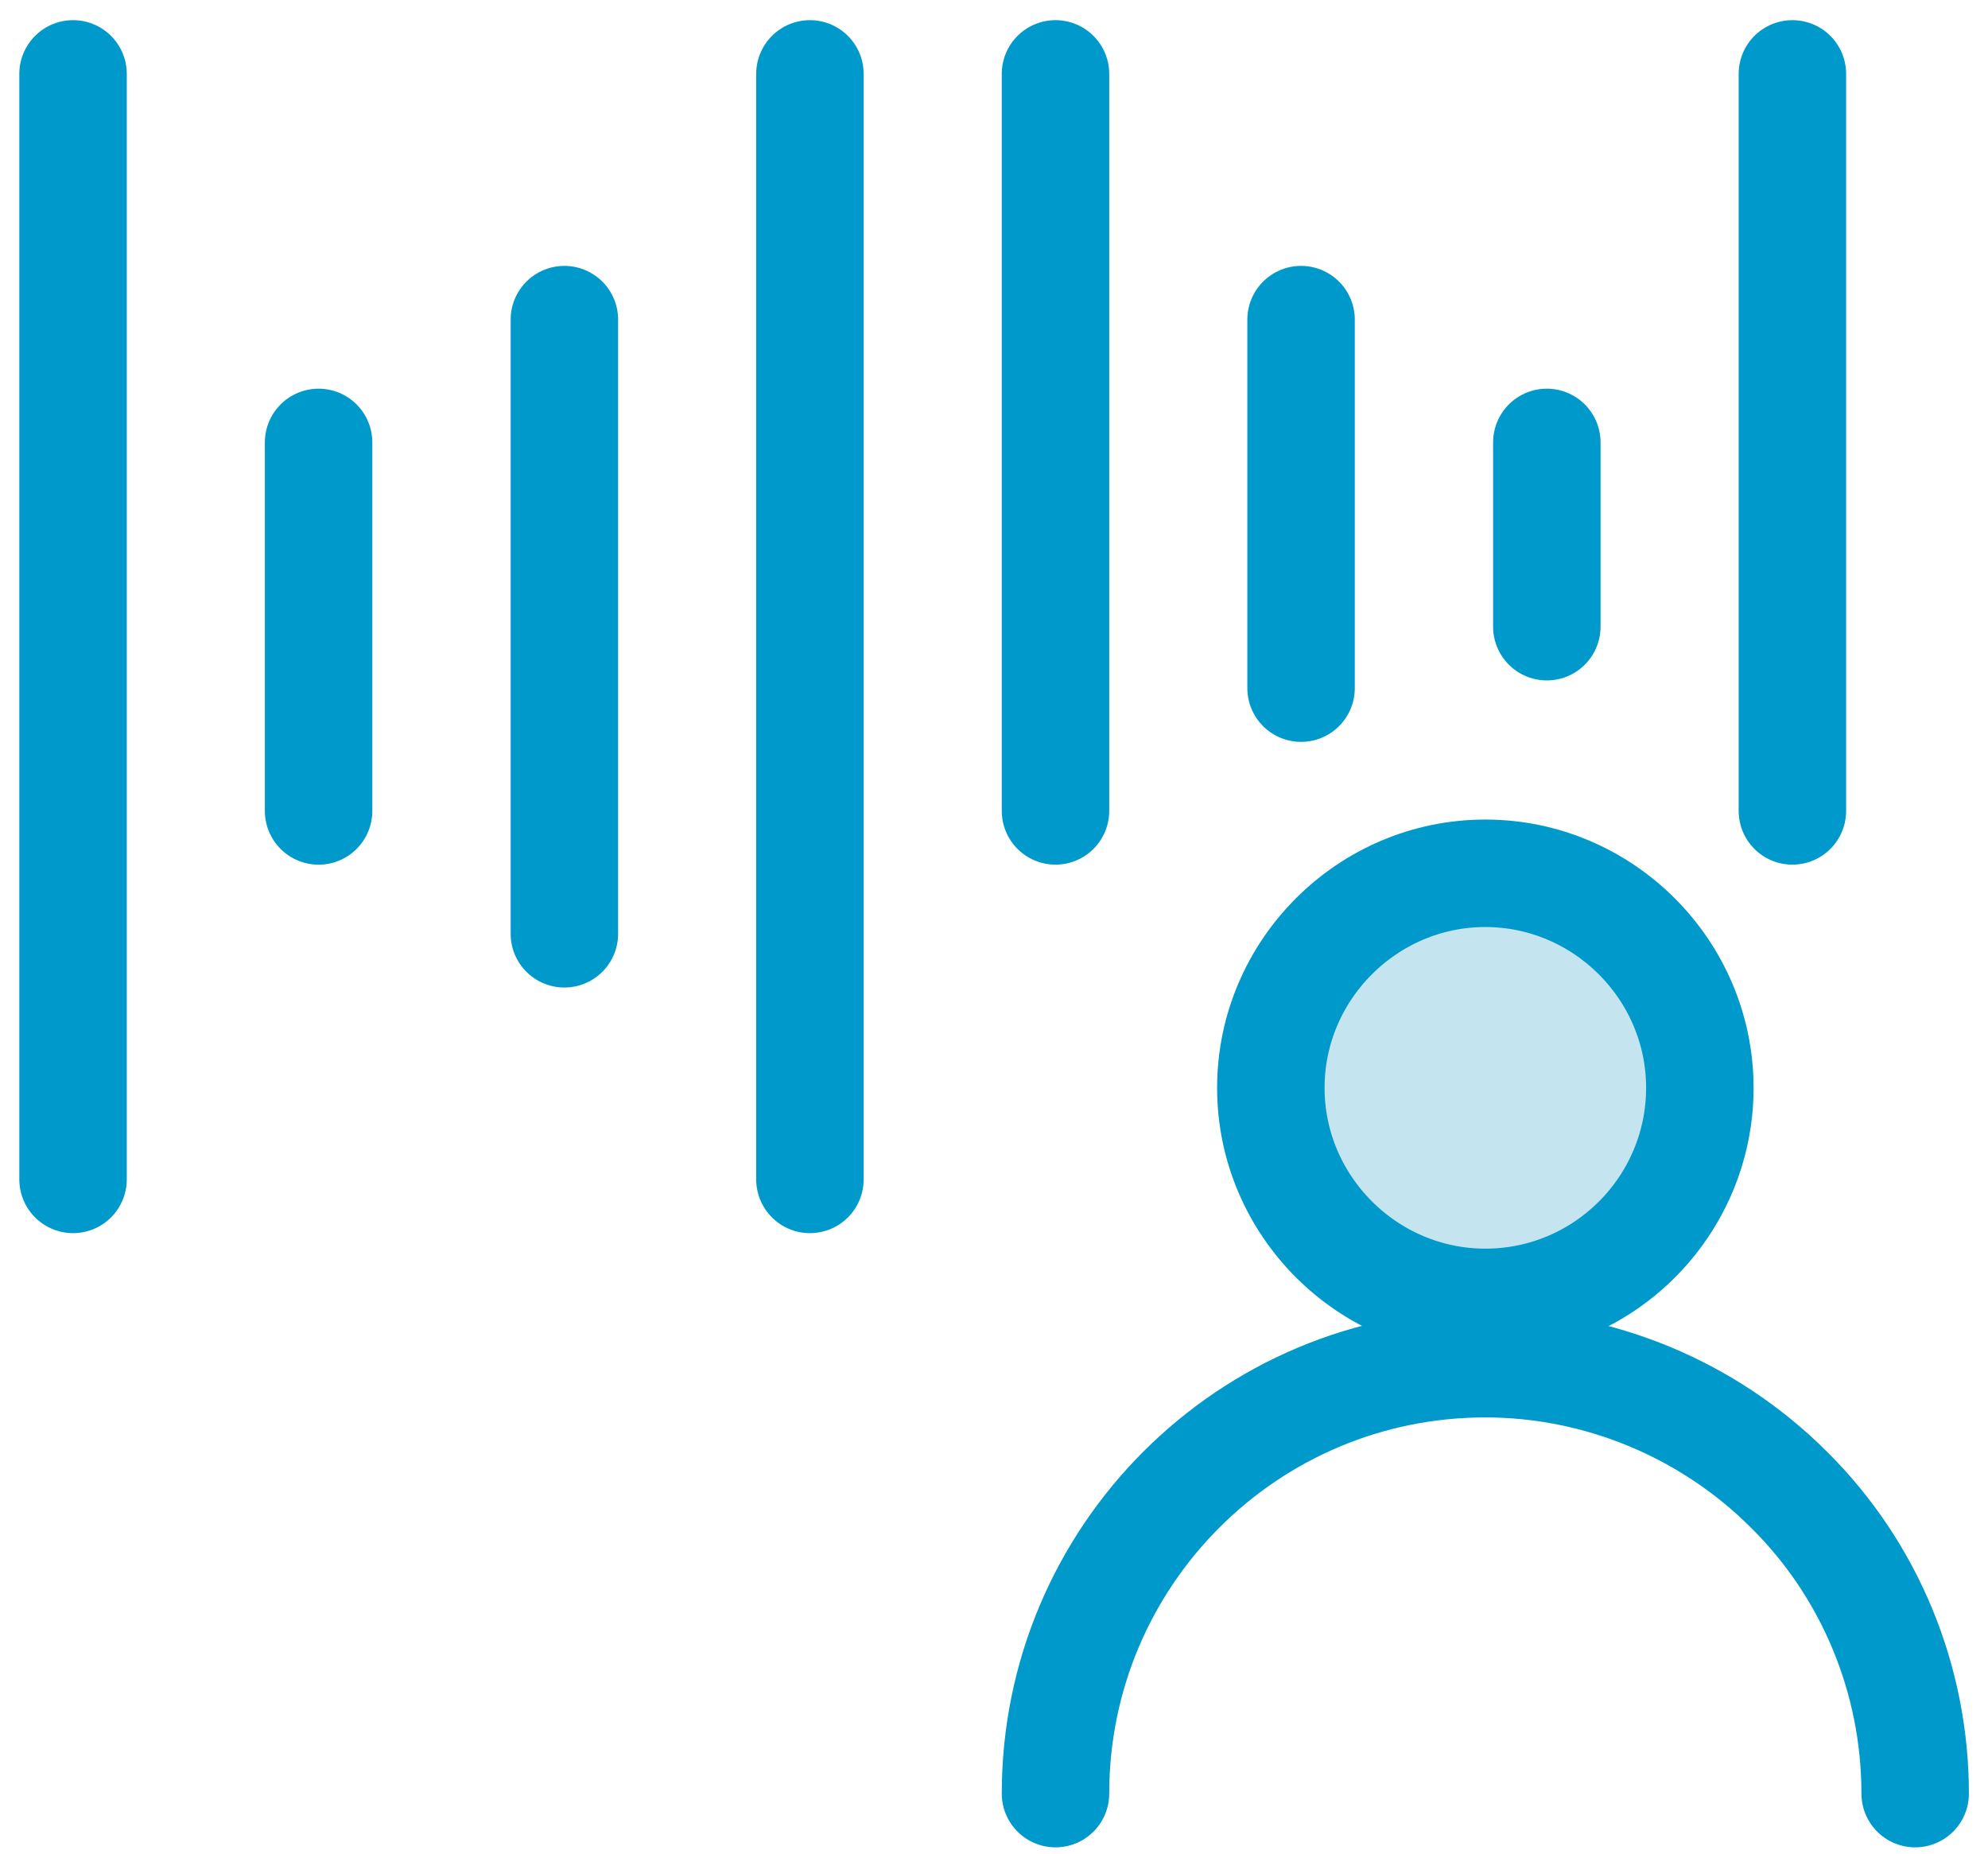
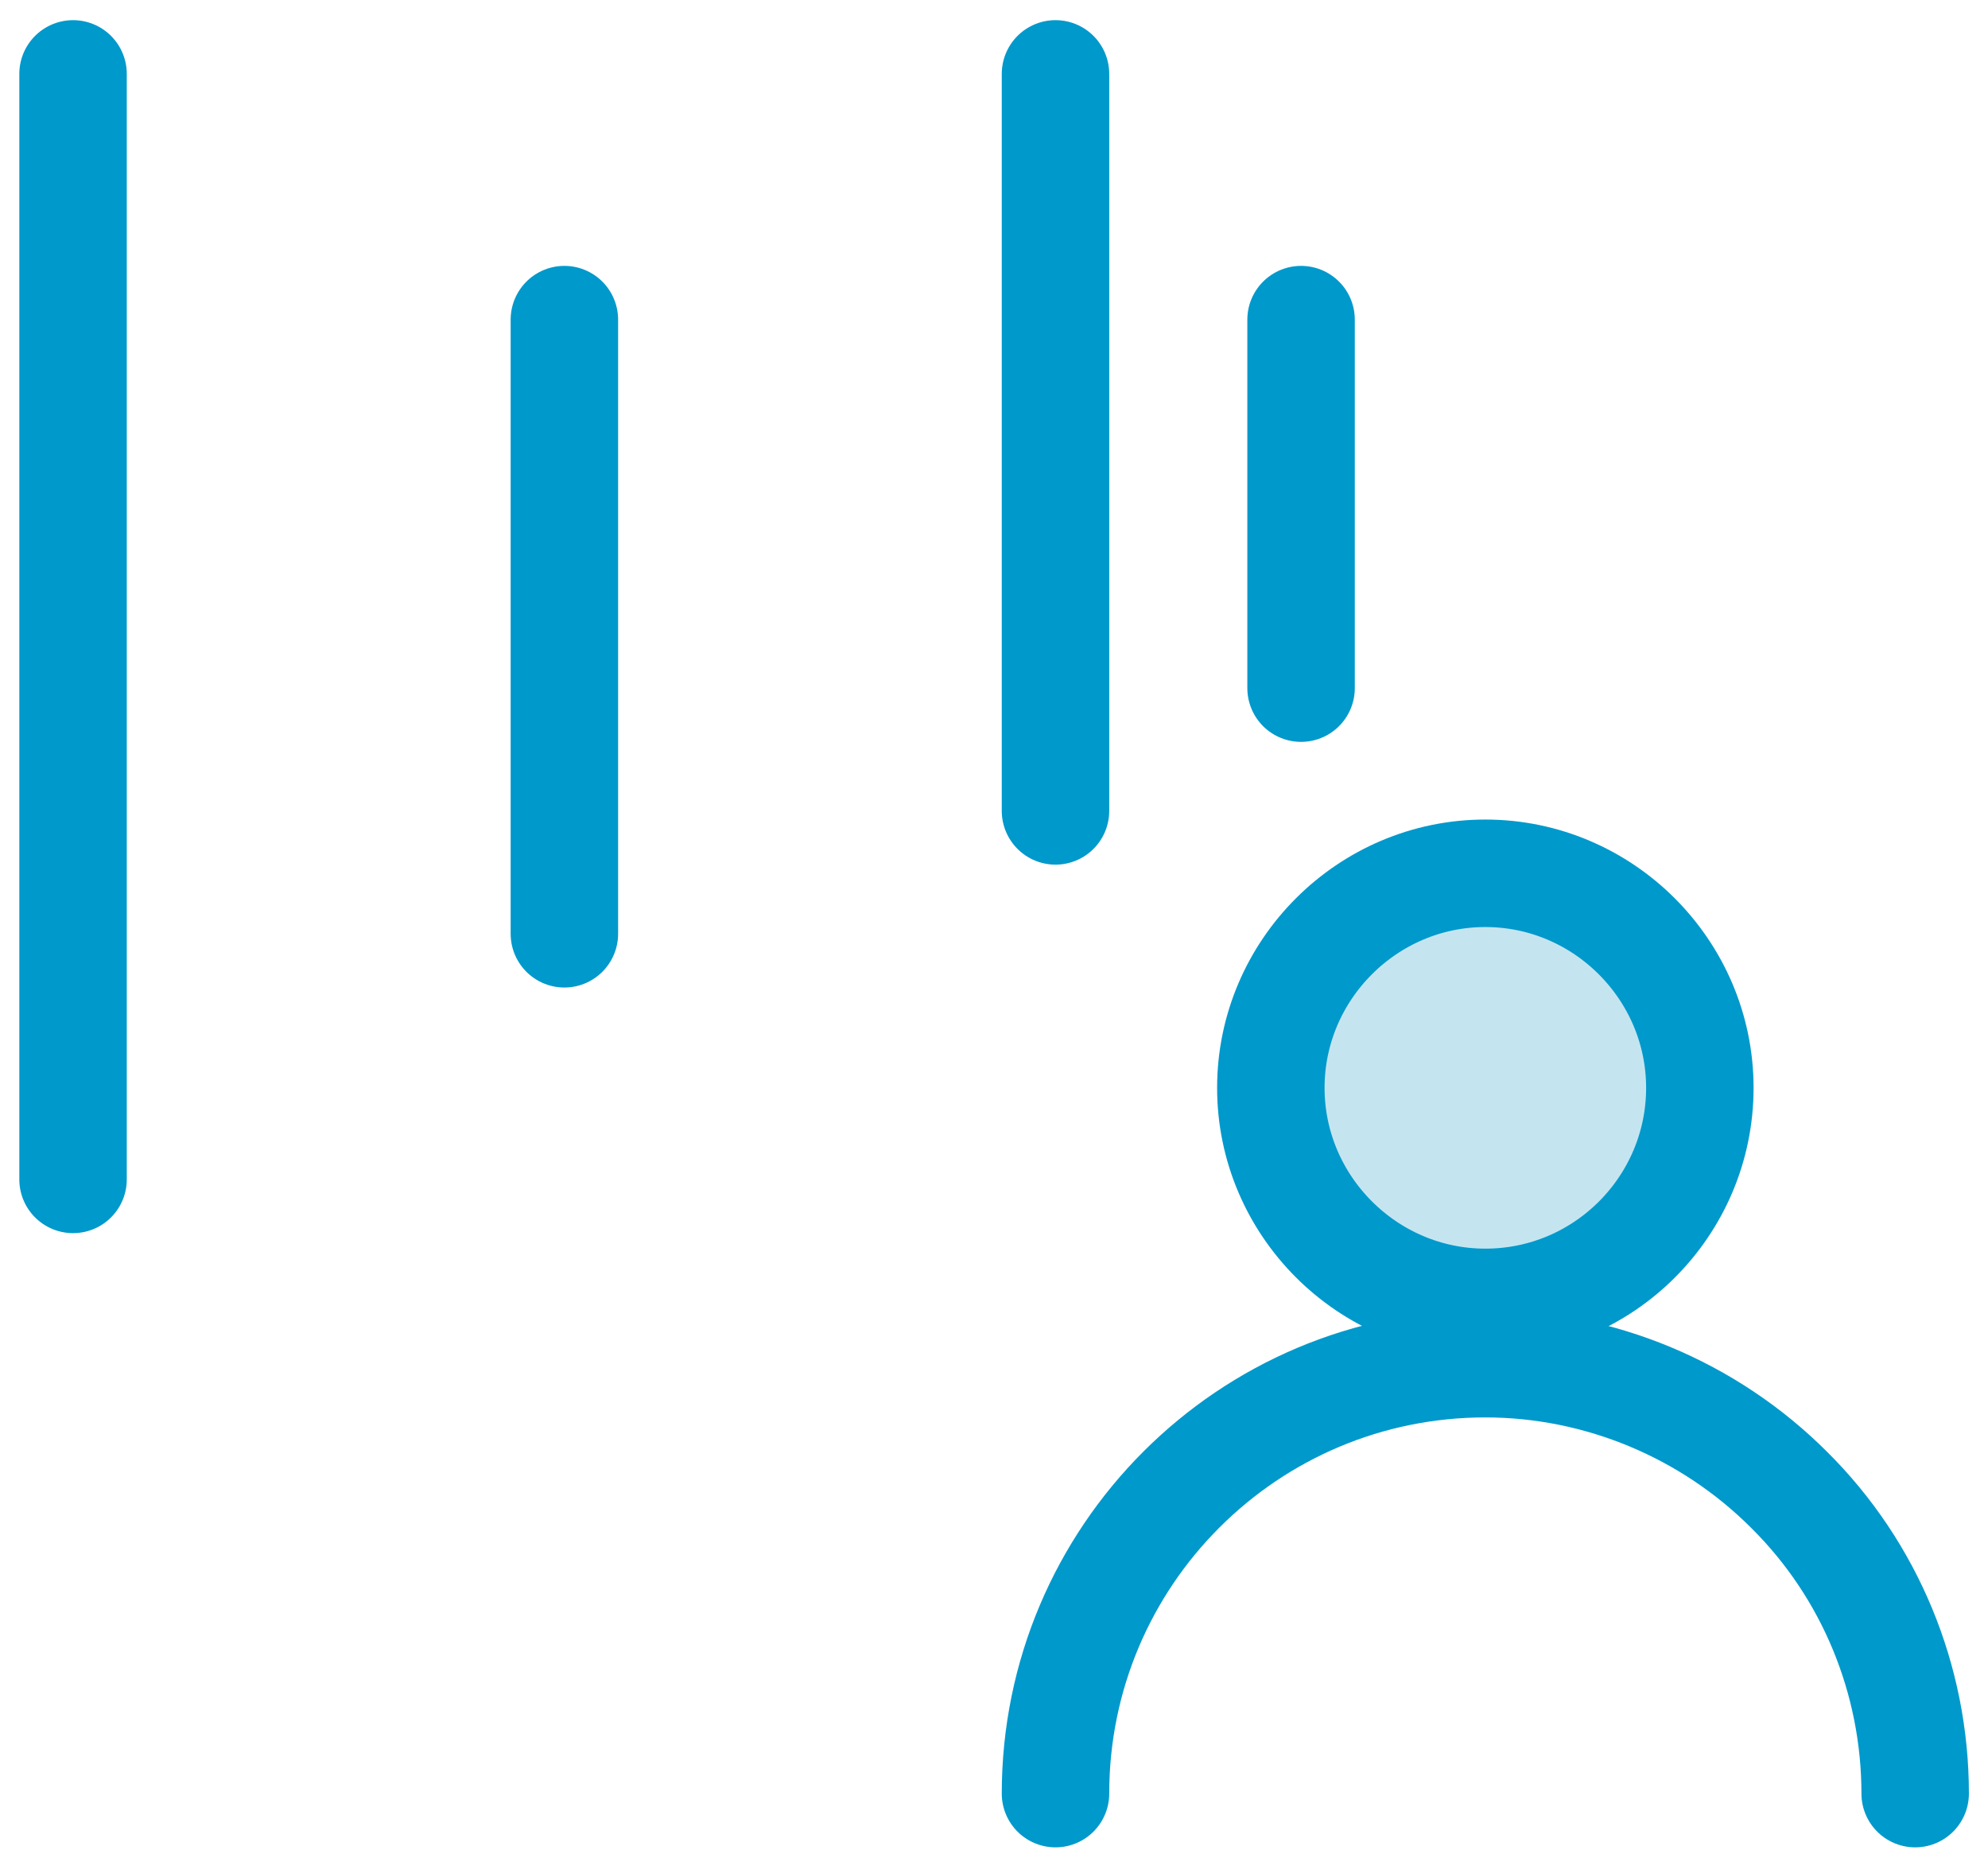
<svg xmlns="http://www.w3.org/2000/svg" width="74" height="69" viewBox="0 0 74 69" fill="none">
  <path d="M2.719 2.75V43.892" stroke="#0099CC" stroke-width="4" stroke-linecap="round" stroke-linejoin="round" />
-   <path d="M30.148 2.75V43.892" stroke="#0099CC" stroke-width="4" stroke-linecap="round" stroke-linejoin="round" />
  <path d="M39.289 2.75V30.178" stroke="#0099CC" stroke-width="4" stroke-linecap="round" stroke-linejoin="round" />
-   <path d="M66.719 2.75V30.178" stroke="#0099CC" stroke-width="4" stroke-linecap="round" stroke-linejoin="round" />
-   <path d="M11.859 16.465V30.179" stroke="#0099CC" stroke-width="4" stroke-linecap="round" stroke-linejoin="round" />
-   <path d="M57.578 16.465V23.322" stroke="#0099CC" stroke-width="4" stroke-linecap="round" stroke-linejoin="round" />
  <path d="M21.008 11.895V34.751" stroke="#0099CC" stroke-width="4" stroke-linecap="round" stroke-linejoin="round" />
  <path d="M48.43 11.895V25.609" stroke="#0099CC" stroke-width="4" stroke-linecap="round" stroke-linejoin="round" />
  <path d="M55.289 48.469C59.708 48.469 63.274 44.873 63.274 40.485C63.274 36.096 59.678 32.5 55.289 32.5C50.901 32.5 47.305 36.096 47.305 40.485C47.305 44.873 50.901 48.469 55.289 48.469Z" fill="#C4E5F0" stroke="#0099CC" stroke-width="4" stroke-linecap="round" stroke-linejoin="round" />
  <path d="M39.289 66.75C39.289 57.912 46.451 50.75 55.289 50.75C59.525 50.75 63.609 52.457 66.595 55.443C69.612 58.43 71.289 62.514 71.289 66.75" stroke="#0099CC" stroke-width="4" stroke-linecap="round" stroke-linejoin="round" />
</svg>